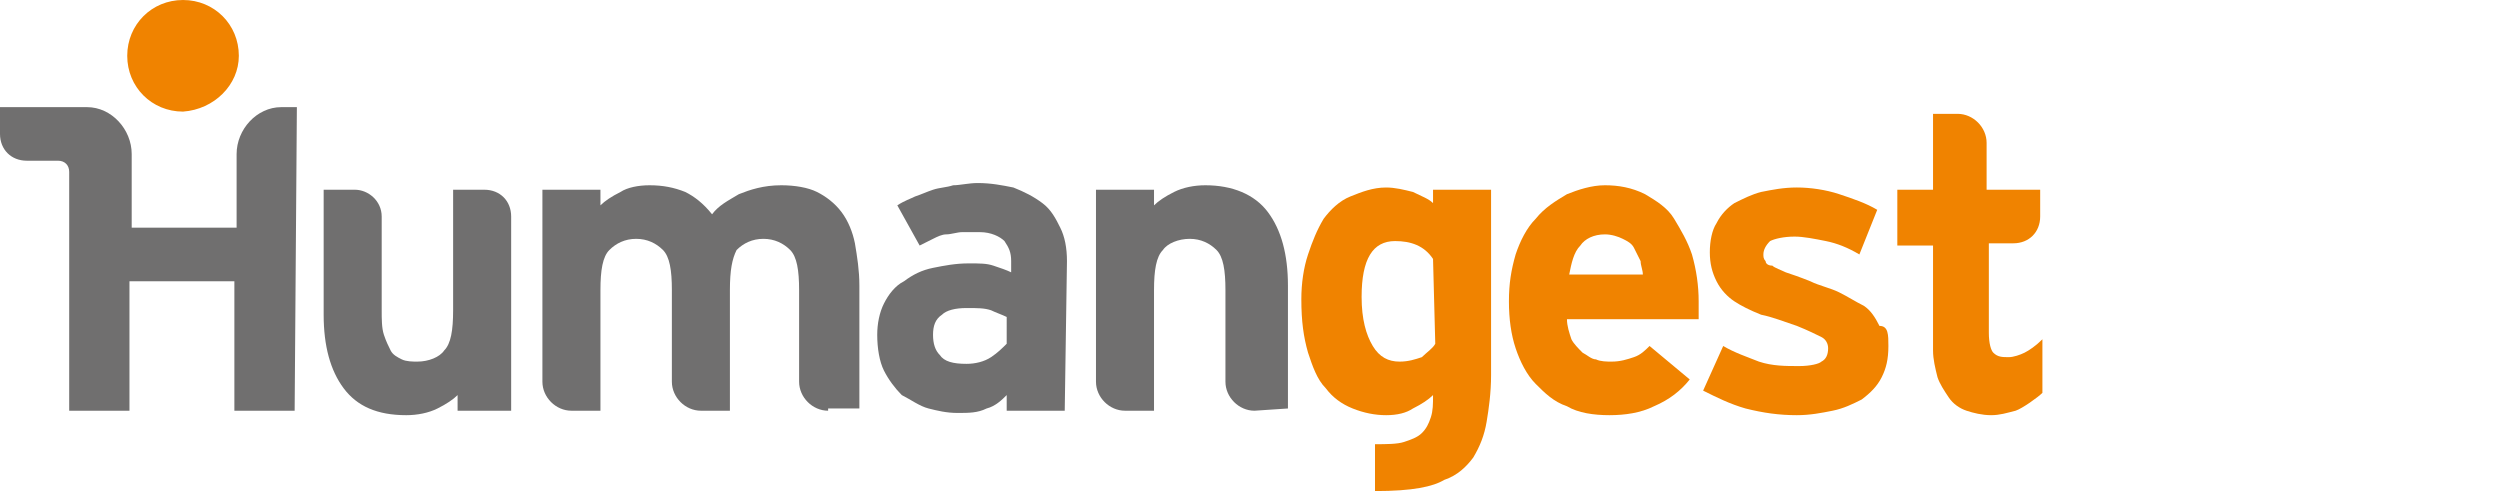
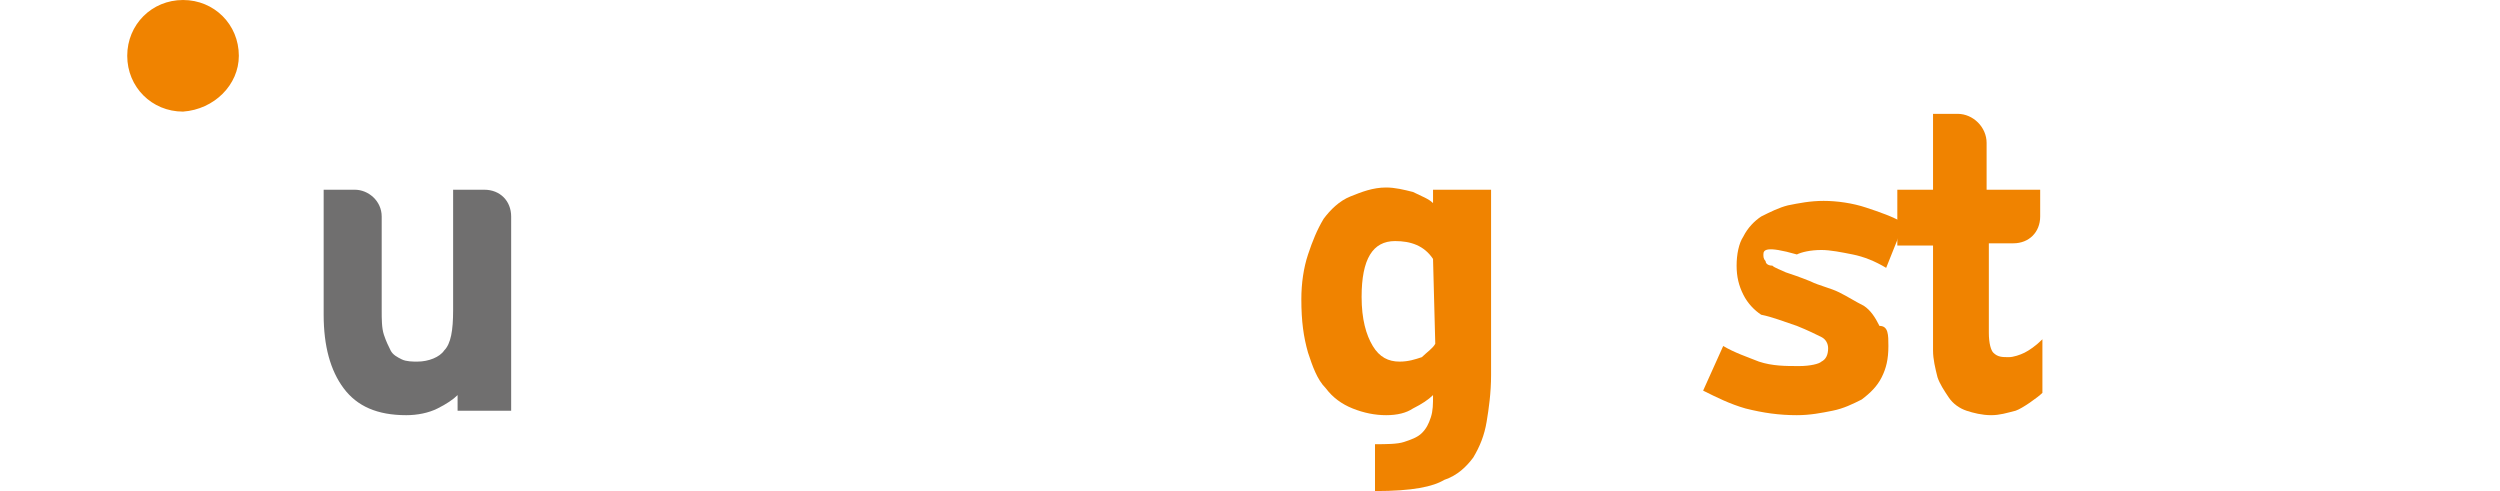
<svg xmlns="http://www.w3.org/2000/svg" version="1.1" id="Livello_1" x="0px" y="0px" viewBox="0 0 112 22" style="enable-background:new 0 0 112 22;" xml:space="preserve">
  <style type="text/css"> .st0{fill:#706F6F;} .st1{fill:#F08300;} </style>
  <g>
    <path class="st0" d="M20.5,18.4v-0.7c-0.2,0.2-0.5,0.4-0.9,0.6s-0.9,0.3-1.4,0.3c-1.3,0-2.2-0.4-2.8-1.2c-0.6-0.8-0.9-1.9-0.9-3.3 V8.5h1.4c0.6,0,1.2,0.5,1.2,1.2v4.2c0,0.4,0,0.8,0.1,1.1s0.2,0.5,0.3,0.7c0.1,0.2,0.3,0.3,0.5,0.4s0.5,0.1,0.7,0.1 c0.5,0,1-0.2,1.2-0.5c0.3-0.3,0.4-0.9,0.4-1.8V8.5h1.4c0.7,0,1.2,0.5,1.2,1.2v8.7H20.5z" />
-     <path class="st0" d="M37.1,18.4c-0.7,0-1.3-0.6-1.3-1.3V13c0-0.9-0.1-1.5-0.4-1.8s-0.7-0.5-1.2-0.5s-0.9,0.2-1.2,0.5 c-0.2,0.4-0.3,0.9-0.3,1.8v5.4h-1.3c-0.7,0-1.3-0.6-1.3-1.3V13c0-0.9-0.1-1.5-0.4-1.8c-0.3-0.3-0.7-0.5-1.2-0.5s-0.9,0.2-1.2,0.5 s-0.4,0.9-0.4,1.8v5.4h-1.3c-0.7,0-1.3-0.6-1.3-1.3V8.5h2.6v0.7c0.2-0.2,0.5-0.4,0.9-0.6c0.3-0.2,0.8-0.3,1.3-0.3 c0.6,0,1.1,0.1,1.6,0.3c0.4,0.2,0.8,0.5,1.2,1c0.3-0.4,0.7-0.6,1.2-0.9c0.5-0.2,1.1-0.4,1.9-0.4c0.6,0,1.2,0.1,1.6,0.3 s0.8,0.5,1.1,0.9c0.3,0.4,0.5,0.9,0.6,1.4c0.1,0.6,0.2,1.2,0.2,1.9v5.5h-1.4V18.4z" />
-     <path class="st0" d="M47.7,18.4h-2.6v-0.7c-0.2,0.2-0.5,0.5-0.9,0.6c-0.4,0.2-0.8,0.2-1.3,0.2s-0.9-0.1-1.3-0.2s-0.8-0.4-1.2-0.6 c-0.3-0.3-0.6-0.7-0.8-1.1c-0.2-0.4-0.3-1-0.3-1.6c0-0.5,0.1-1,0.3-1.4c0.2-0.4,0.5-0.8,0.9-1c0.4-0.3,0.8-0.5,1.3-0.6 s1-0.2,1.6-0.2c0.5,0,0.8,0,1.1,0.1c0.3,0.1,0.6,0.2,0.8,0.3v-0.5c0-0.4-0.1-0.6-0.3-0.9c-0.2-0.2-0.6-0.4-1.1-0.4 c-0.3,0-0.6,0-0.8,0c-0.2,0-0.5,0.1-0.7,0.1c-0.2,0-0.4,0.1-0.6,0.2c-0.2,0.1-0.4,0.2-0.6,0.3l-1-1.8C40.5,9,40.8,8.9,41,8.8 c0.3-0.1,0.5-0.2,0.8-0.3c0.3-0.1,0.6-0.1,0.9-0.2c0.3,0,0.7-0.1,1.1-0.1c0.6,0,1.1,0.1,1.6,0.2c0.5,0.2,0.9,0.4,1.3,0.7 c0.4,0.3,0.6,0.7,0.8,1.1c0.2,0.4,0.3,0.9,0.3,1.5L47.7,18.4L47.7,18.4z M45.1,14.2c-0.2-0.1-0.5-0.2-0.7-0.3 c-0.3-0.1-0.6-0.1-1.1-0.1s-0.9,0.1-1.1,0.3c-0.3,0.2-0.4,0.5-0.4,0.9s0.1,0.7,0.3,0.9c0.2,0.3,0.6,0.4,1.2,0.4 c0.4,0,0.8-0.1,1.1-0.3c0.3-0.2,0.5-0.4,0.7-0.6V14.2L45.1,14.2z" />
-     <path class="st0" d="M56.2,18.4c-0.7,0-1.3-0.6-1.3-1.3V13c0-0.9-0.1-1.5-0.4-1.8s-0.7-0.5-1.2-0.5s-1,0.2-1.2,0.5 c-0.3,0.3-0.4,0.9-0.4,1.8v5.4h-1.3c-0.7,0-1.3-0.6-1.3-1.3V8.5h2.6v0.7c0.2-0.2,0.5-0.4,0.9-0.6s0.9-0.3,1.4-0.3 c1.2,0,2.2,0.4,2.8,1.2c0.6,0.8,0.9,1.9,0.9,3.3v5.5L56.2,18.4L56.2,18.4z" />
    <path class="st1" d="M66.8,16.8c0,0.8-0.1,1.5-0.2,2.1S66.3,20,66,20.5c-0.3,0.4-0.7,0.8-1.3,1c-0.5,0.3-1.4,0.5-3.1,0.5v-2.1 c0.5,0,1,0,1.3-0.1s0.6-0.2,0.8-0.4c0.2-0.2,0.3-0.4,0.4-0.7c0.1-0.3,0.1-0.6,0.1-1c-0.2,0.2-0.5,0.4-0.9,0.6 c-0.3,0.2-0.7,0.3-1.2,0.3s-1-0.1-1.5-0.3c-0.5-0.2-0.9-0.5-1.2-0.9c-0.4-0.4-0.6-1-0.8-1.6c-0.2-0.7-0.3-1.4-0.3-2.4 c0-0.7,0.1-1.4,0.3-2c0.2-0.6,0.4-1.1,0.7-1.6c0.3-0.4,0.7-0.8,1.2-1s1-0.4,1.6-0.4c0.4,0,0.8,0.1,1.2,0.2c0.4,0.2,0.7,0.3,0.9,0.5 V8.5h2.6V16.8L66.8,16.8z M64.2,11.6c-0.4-0.6-1-0.8-1.7-0.8c-1,0-1.5,0.8-1.5,2.5c0,1,0.2,1.7,0.5,2.2s0.7,0.7,1.2,0.7 c0.4,0,0.7-0.1,1-0.2c0.2-0.2,0.5-0.4,0.6-0.6L64.2,11.6L64.2,11.6z" />
-     <path class="st1" d="M76.1,13.5c0,0.2,0,0.3,0,0.5c0,0.1,0,0.2,0,0.3h-5.9c0,0.3,0.1,0.6,0.2,0.9c0.1,0.2,0.3,0.4,0.5,0.6 c0.2,0.1,0.4,0.3,0.6,0.3c0.2,0.1,0.5,0.1,0.7,0.1c0.4,0,0.7-0.1,1-0.2s0.5-0.3,0.7-0.5l1.8,1.5c-0.4,0.5-0.9,0.9-1.6,1.2 c-0.6,0.3-1.3,0.4-2,0.4s-1.4-0.1-1.9-0.4c-0.6-0.2-1-0.6-1.4-1s-0.7-1-0.9-1.6c-0.2-0.6-0.3-1.3-0.3-2.1s0.1-1.4,0.3-2.1 c0.2-0.6,0.5-1.2,0.9-1.6c0.4-0.5,0.9-0.8,1.4-1.1c0.5-0.2,1.1-0.4,1.7-0.4s1.2,0.1,1.8,0.4c0.5,0.3,1,0.6,1.3,1.1s0.6,1,0.8,1.6 C76,12.1,76.1,12.8,76.1,13.5 M73.6,12.3c0-0.2-0.1-0.4-0.1-0.6c-0.1-0.2-0.2-0.4-0.3-0.6c-0.1-0.2-0.3-0.3-0.5-0.4 c-0.2-0.1-0.5-0.2-0.8-0.2c-0.5,0-0.9,0.2-1.1,0.5c-0.3,0.3-0.4,0.8-0.5,1.3H73.6L73.6,12.3z" />
-     <path class="st1" d="M84.6,15.5c0,0.6-0.1,1-0.3,1.4c-0.2,0.4-0.5,0.7-0.9,1c-0.4,0.2-0.8,0.4-1.3,0.5s-1,0.2-1.6,0.2 c-0.8,0-1.5-0.1-2.3-0.3c-0.7-0.2-1.3-0.5-1.9-0.8l0.9-2c0.5,0.3,1.1,0.5,1.6,0.7c0.6,0.2,1.2,0.2,1.8,0.2c0.5,0,0.9-0.1,1-0.2 c0.2-0.1,0.3-0.3,0.3-0.6c0-0.2-0.1-0.4-0.3-0.5c-0.2-0.1-0.6-0.3-1.1-0.5c-0.6-0.2-1.1-0.4-1.6-0.5c-0.5-0.2-0.9-0.4-1.2-0.6 c-0.3-0.2-0.6-0.5-0.8-0.9c-0.2-0.4-0.3-0.8-0.3-1.3s0.1-1,0.3-1.3c0.2-0.4,0.5-0.7,0.8-0.9c0.4-0.2,0.8-0.4,1.2-0.5 c0.5-0.1,1-0.2,1.6-0.2s1.3,0.1,1.9,0.3s1.2,0.4,1.7,0.7l-0.8,2c-0.5-0.3-1-0.5-1.5-0.6s-1-0.2-1.4-0.2c-0.5,0-0.9,0.1-1.1,0.2 C79.1,11,79,11.2,79,11.4c0,0.1,0,0.2,0.1,0.3c0,0.1,0.1,0.2,0.3,0.2c0.1,0.1,0.4,0.2,0.6,0.3c0.3,0.1,0.6,0.2,1.1,0.4 c0.4,0.2,0.9,0.3,1.3,0.5s0.7,0.4,1.1,0.6c0.3,0.2,0.5,0.5,0.7,0.9C84.6,14.6,84.6,15,84.6,15.5" />
+     <path class="st1" d="M84.6,15.5c0,0.6-0.1,1-0.3,1.4c-0.2,0.4-0.5,0.7-0.9,1c-0.4,0.2-0.8,0.4-1.3,0.5s-1,0.2-1.6,0.2 c-0.8,0-1.5-0.1-2.3-0.3c-0.7-0.2-1.3-0.5-1.9-0.8l0.9-2c0.5,0.3,1.1,0.5,1.6,0.7c0.6,0.2,1.2,0.2,1.8,0.2c0.5,0,0.9-0.1,1-0.2 c0.2-0.1,0.3-0.3,0.3-0.6c0-0.2-0.1-0.4-0.3-0.5c-0.2-0.1-0.6-0.3-1.1-0.5c-0.6-0.2-1.1-0.4-1.6-0.5c-0.3-0.2-0.6-0.5-0.8-0.9c-0.2-0.4-0.3-0.8-0.3-1.3s0.1-1,0.3-1.3c0.2-0.4,0.5-0.7,0.8-0.9c0.4-0.2,0.8-0.4,1.2-0.5 c0.5-0.1,1-0.2,1.6-0.2s1.3,0.1,1.9,0.3s1.2,0.4,1.7,0.7l-0.8,2c-0.5-0.3-1-0.5-1.5-0.6s-1-0.2-1.4-0.2c-0.5,0-0.9,0.1-1.1,0.2 C79.1,11,79,11.2,79,11.4c0,0.1,0,0.2,0.1,0.3c0,0.1,0.1,0.2,0.3,0.2c0.1,0.1,0.4,0.2,0.6,0.3c0.3,0.1,0.6,0.2,1.1,0.4 c0.4,0.2,0.9,0.3,1.3,0.5s0.7,0.4,1.1,0.6c0.3,0.2,0.5,0.5,0.7,0.9C84.6,14.6,84.6,15,84.6,15.5" />
    <path class="st1" d="M91.5,17.6c-0.2,0.2-0.9,0.7-1.2,0.8c-0.4,0.1-0.7,0.2-1.1,0.2s-0.8-0.1-1.1-0.2c-0.3-0.1-0.6-0.3-0.8-0.6 c-0.2-0.3-0.4-0.6-0.5-0.9c-0.1-0.4-0.2-0.8-0.2-1.2V11H85V8.5h1.6V5.1h1.1c0.7,0,1.3,0.6,1.3,1.3v2.1h2.4v1.2 c0,0.7-0.5,1.2-1.2,1.2h-1.1v4c0,0.5,0.1,0.8,0.2,0.9C89.5,16,89.7,16,90,16c0.2,0,0.5-0.1,0.7-0.2c0.2-0.1,0.5-0.3,0.8-0.6V17.6 L91.5,17.6z" />
    <path class="st1" d="M10.7,2.5C10.7,1.1,9.6,0,8.2,0S5.7,1.1,5.7,2.5S6.8,5,8.2,5C9.6,4.9,10.7,3.8,10.7,2.5z" />
-     <path class="st0" d="M13.3,4.8h-0.7c-1.1,0-2,1-2,2.1v0.6v2.7H5.9V6.9c0-1.1-0.9-2.1-2-2.1H0V6c0,0.7,0.5,1.2,1.2,1.2h1.4 c0.3,0,0.5,0.2,0.5,0.5v10.7h2.7v-5.8h4.7v5.8h2.7L13.3,4.8L13.3,4.8z" />
  </g>
</svg>